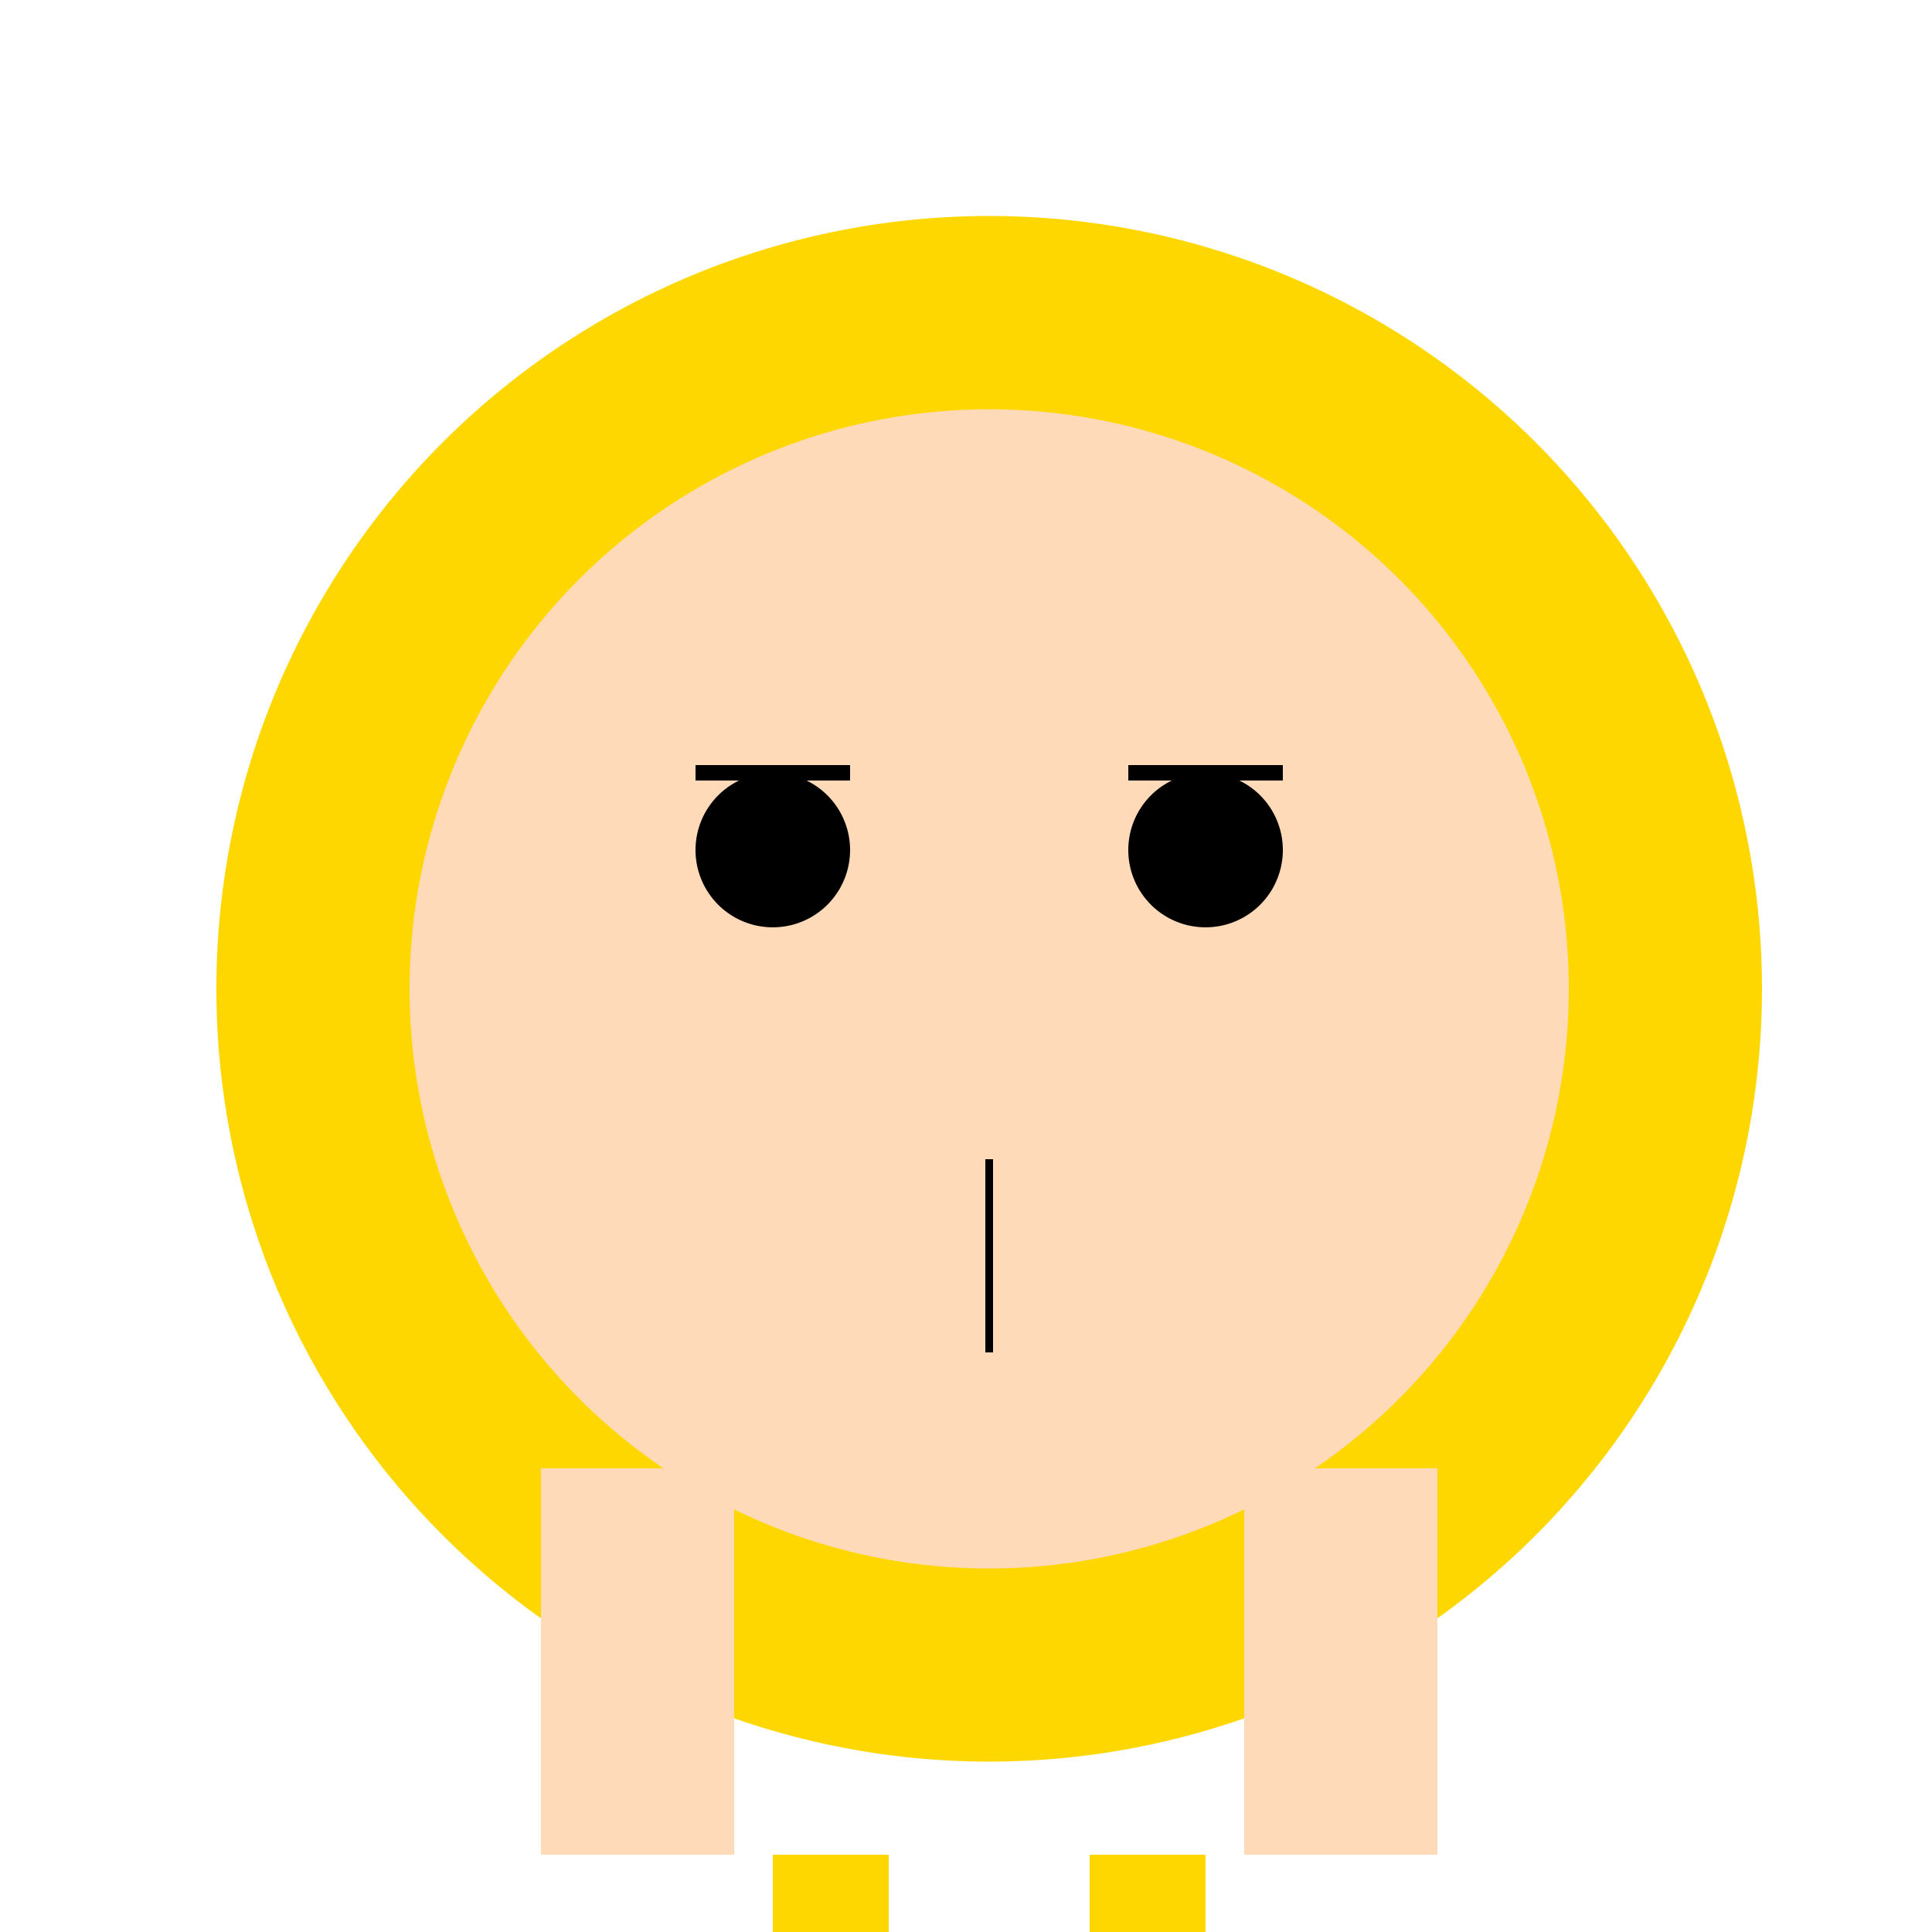
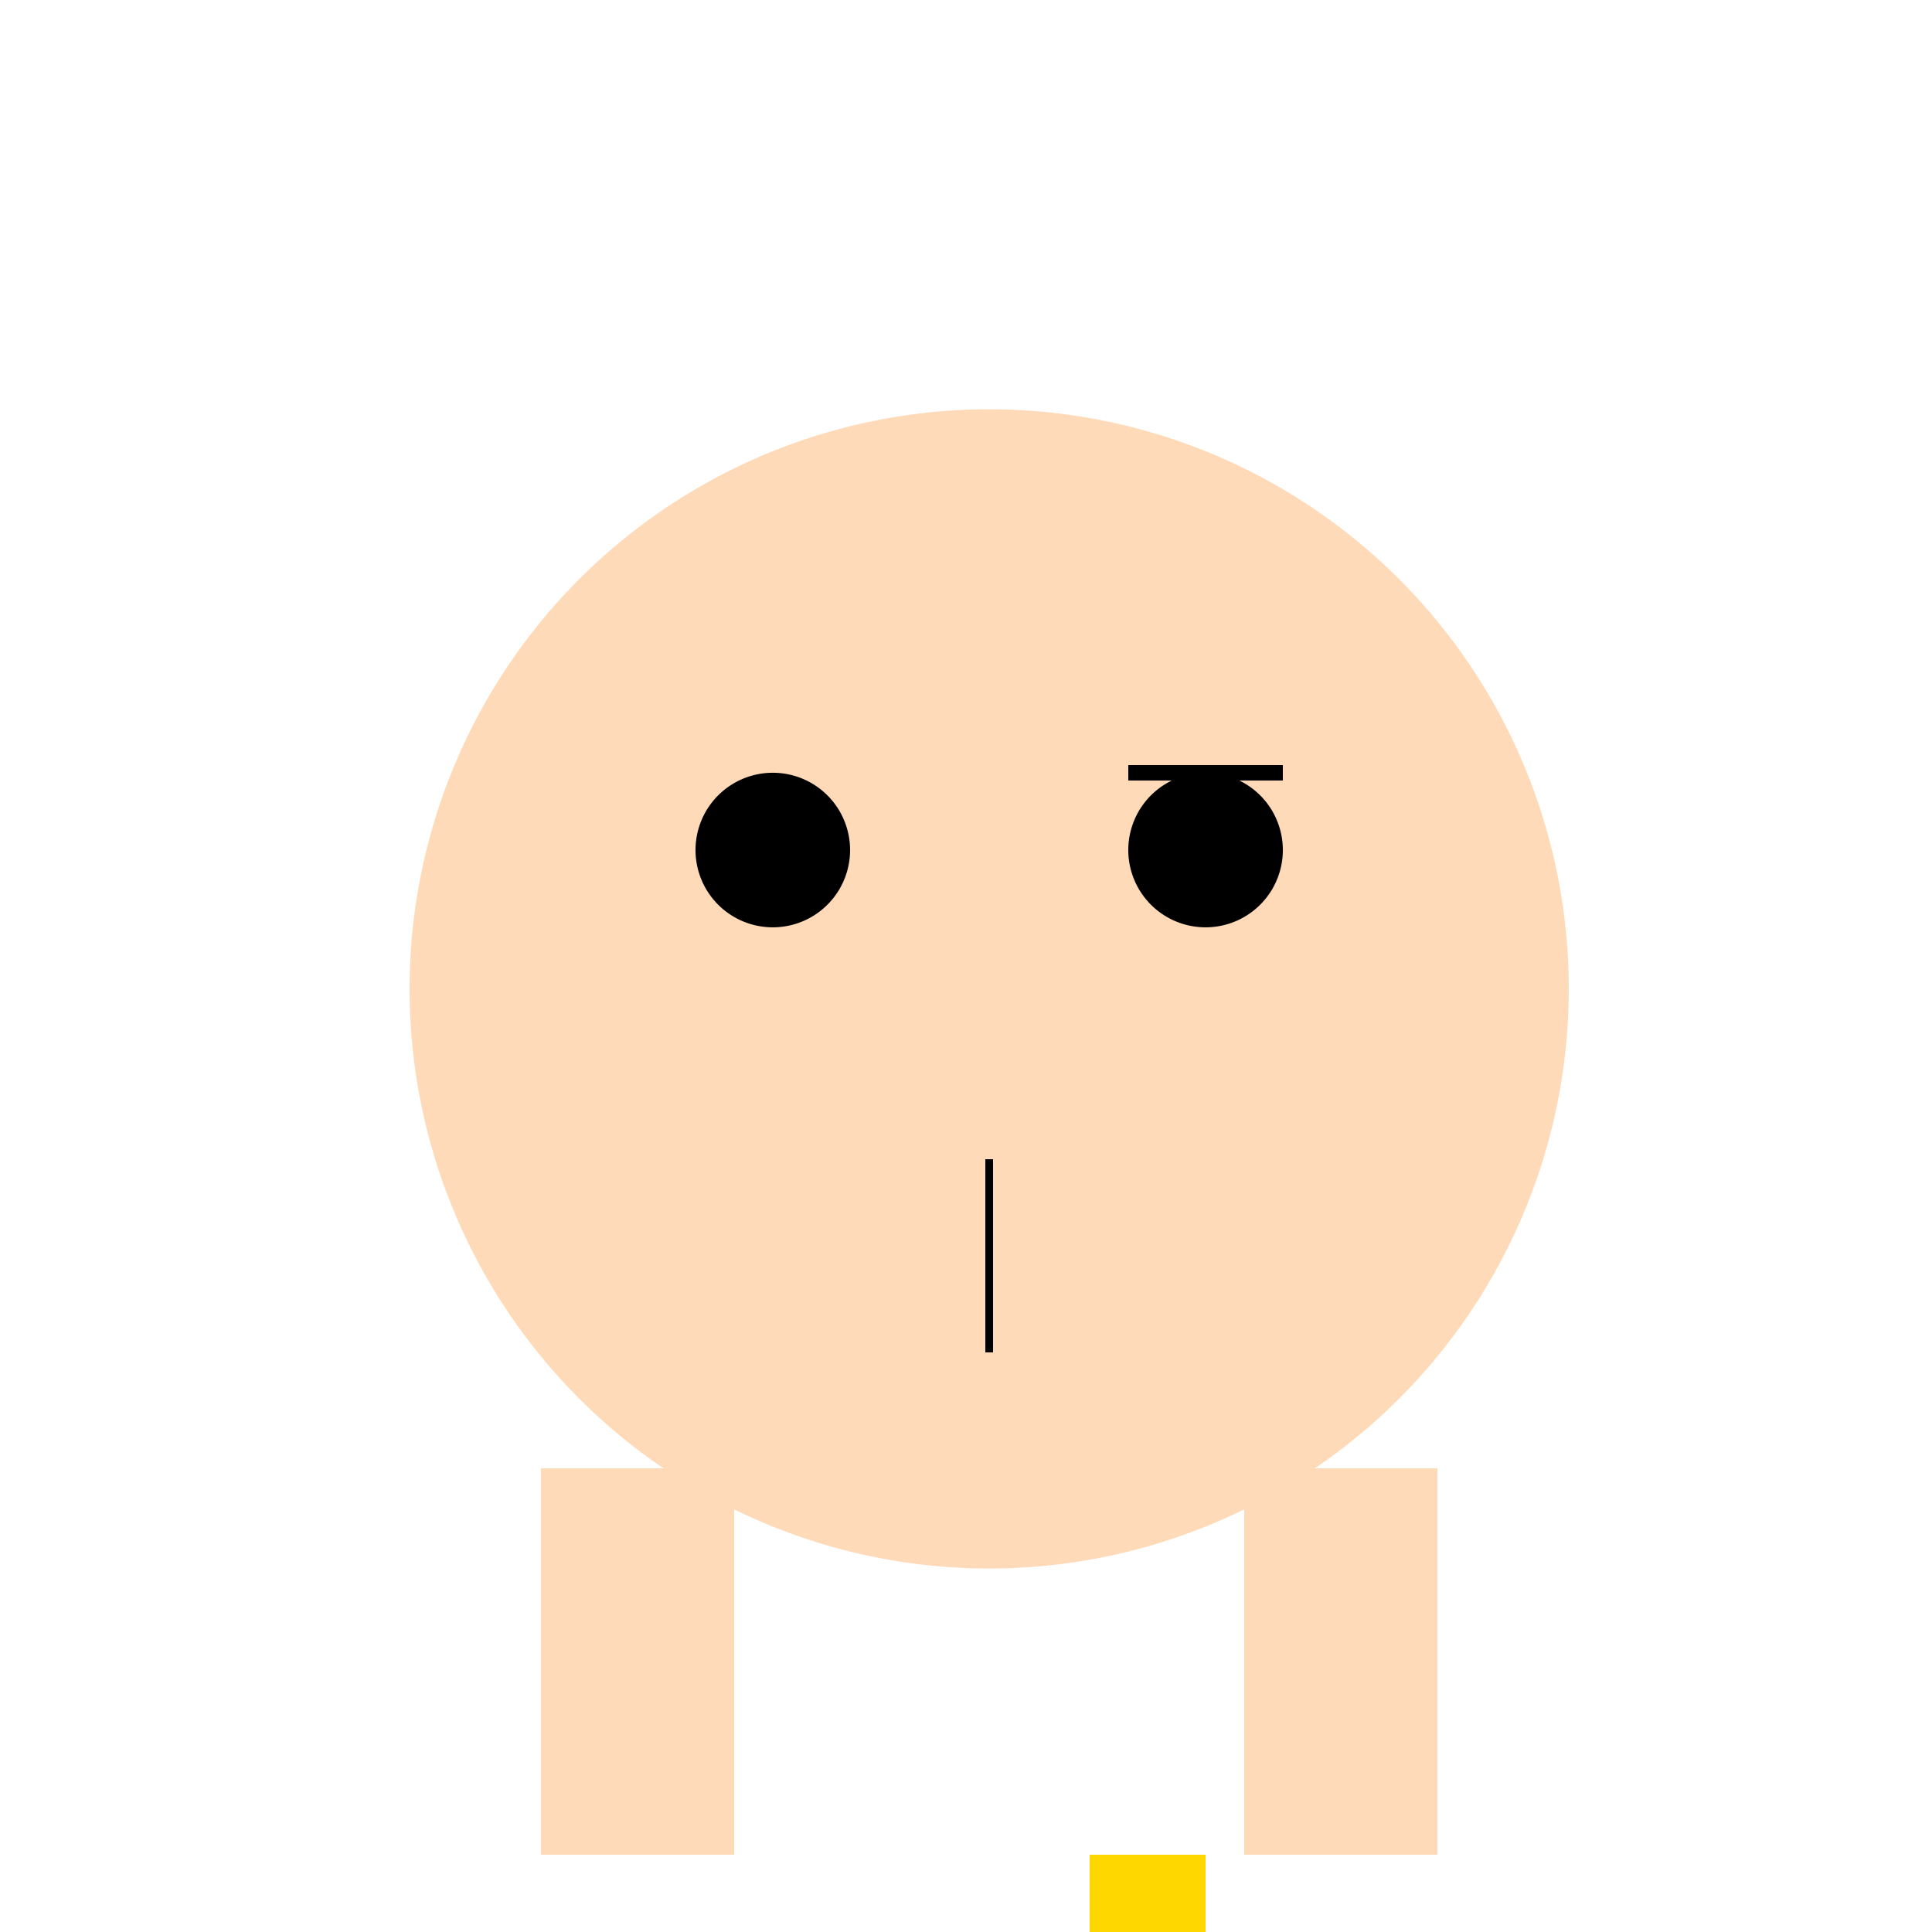
<svg xmlns="http://www.w3.org/2000/svg" width="500" height="500">
  <defs />
  <g>
-     <path fill="#FFD700" stroke="none" paint-order="stroke fill markers" d=" M 456 256 A 200 200 0 1 1 456 255.8" />
    <path fill="#FFDAB9" stroke="none" paint-order="stroke fill markers" d=" M 406 256 A 150 150 0 1 1 406 255.85" />
    <path fill="#000" stroke="none" paint-order="stroke fill markers" d=" M 220 220 A 20 20 0 1 1 220 219.98" />
    <path fill="#000" stroke="none" paint-order="stroke fill markers" d=" M 332 220 A 20 20 0 1 1 332 219.98" />
-     <path fill="none" stroke="#000" paint-order="fill stroke markers" d=" M 180 200 L 220 200" stroke-miterlimit="10" stroke-width="4" stroke-dasharray="" />
    <path fill="none" stroke="#000" paint-order="fill stroke markers" d=" M 292 200 L 332 200" stroke-miterlimit="10" stroke-width="4" stroke-dasharray="" />
    <path fill="none" stroke="#000" paint-order="fill stroke markers" d=" M 256 300 L 256 350" stroke-miterlimit="10" stroke-width="2" stroke-dasharray="" />
    <rect fill="#FFDAB9" stroke="none" x="140" y="380" width="50" height="100" />
    <rect fill="#FFDAB9" stroke="none" x="322" y="380" width="50" height="100" />
-     <rect fill="#FFD700" stroke="none" x="200" y="480" width="30" height="100" />
    <rect fill="#FFD700" stroke="none" x="282" y="480" width="30" height="100" />
  </g>
</svg>